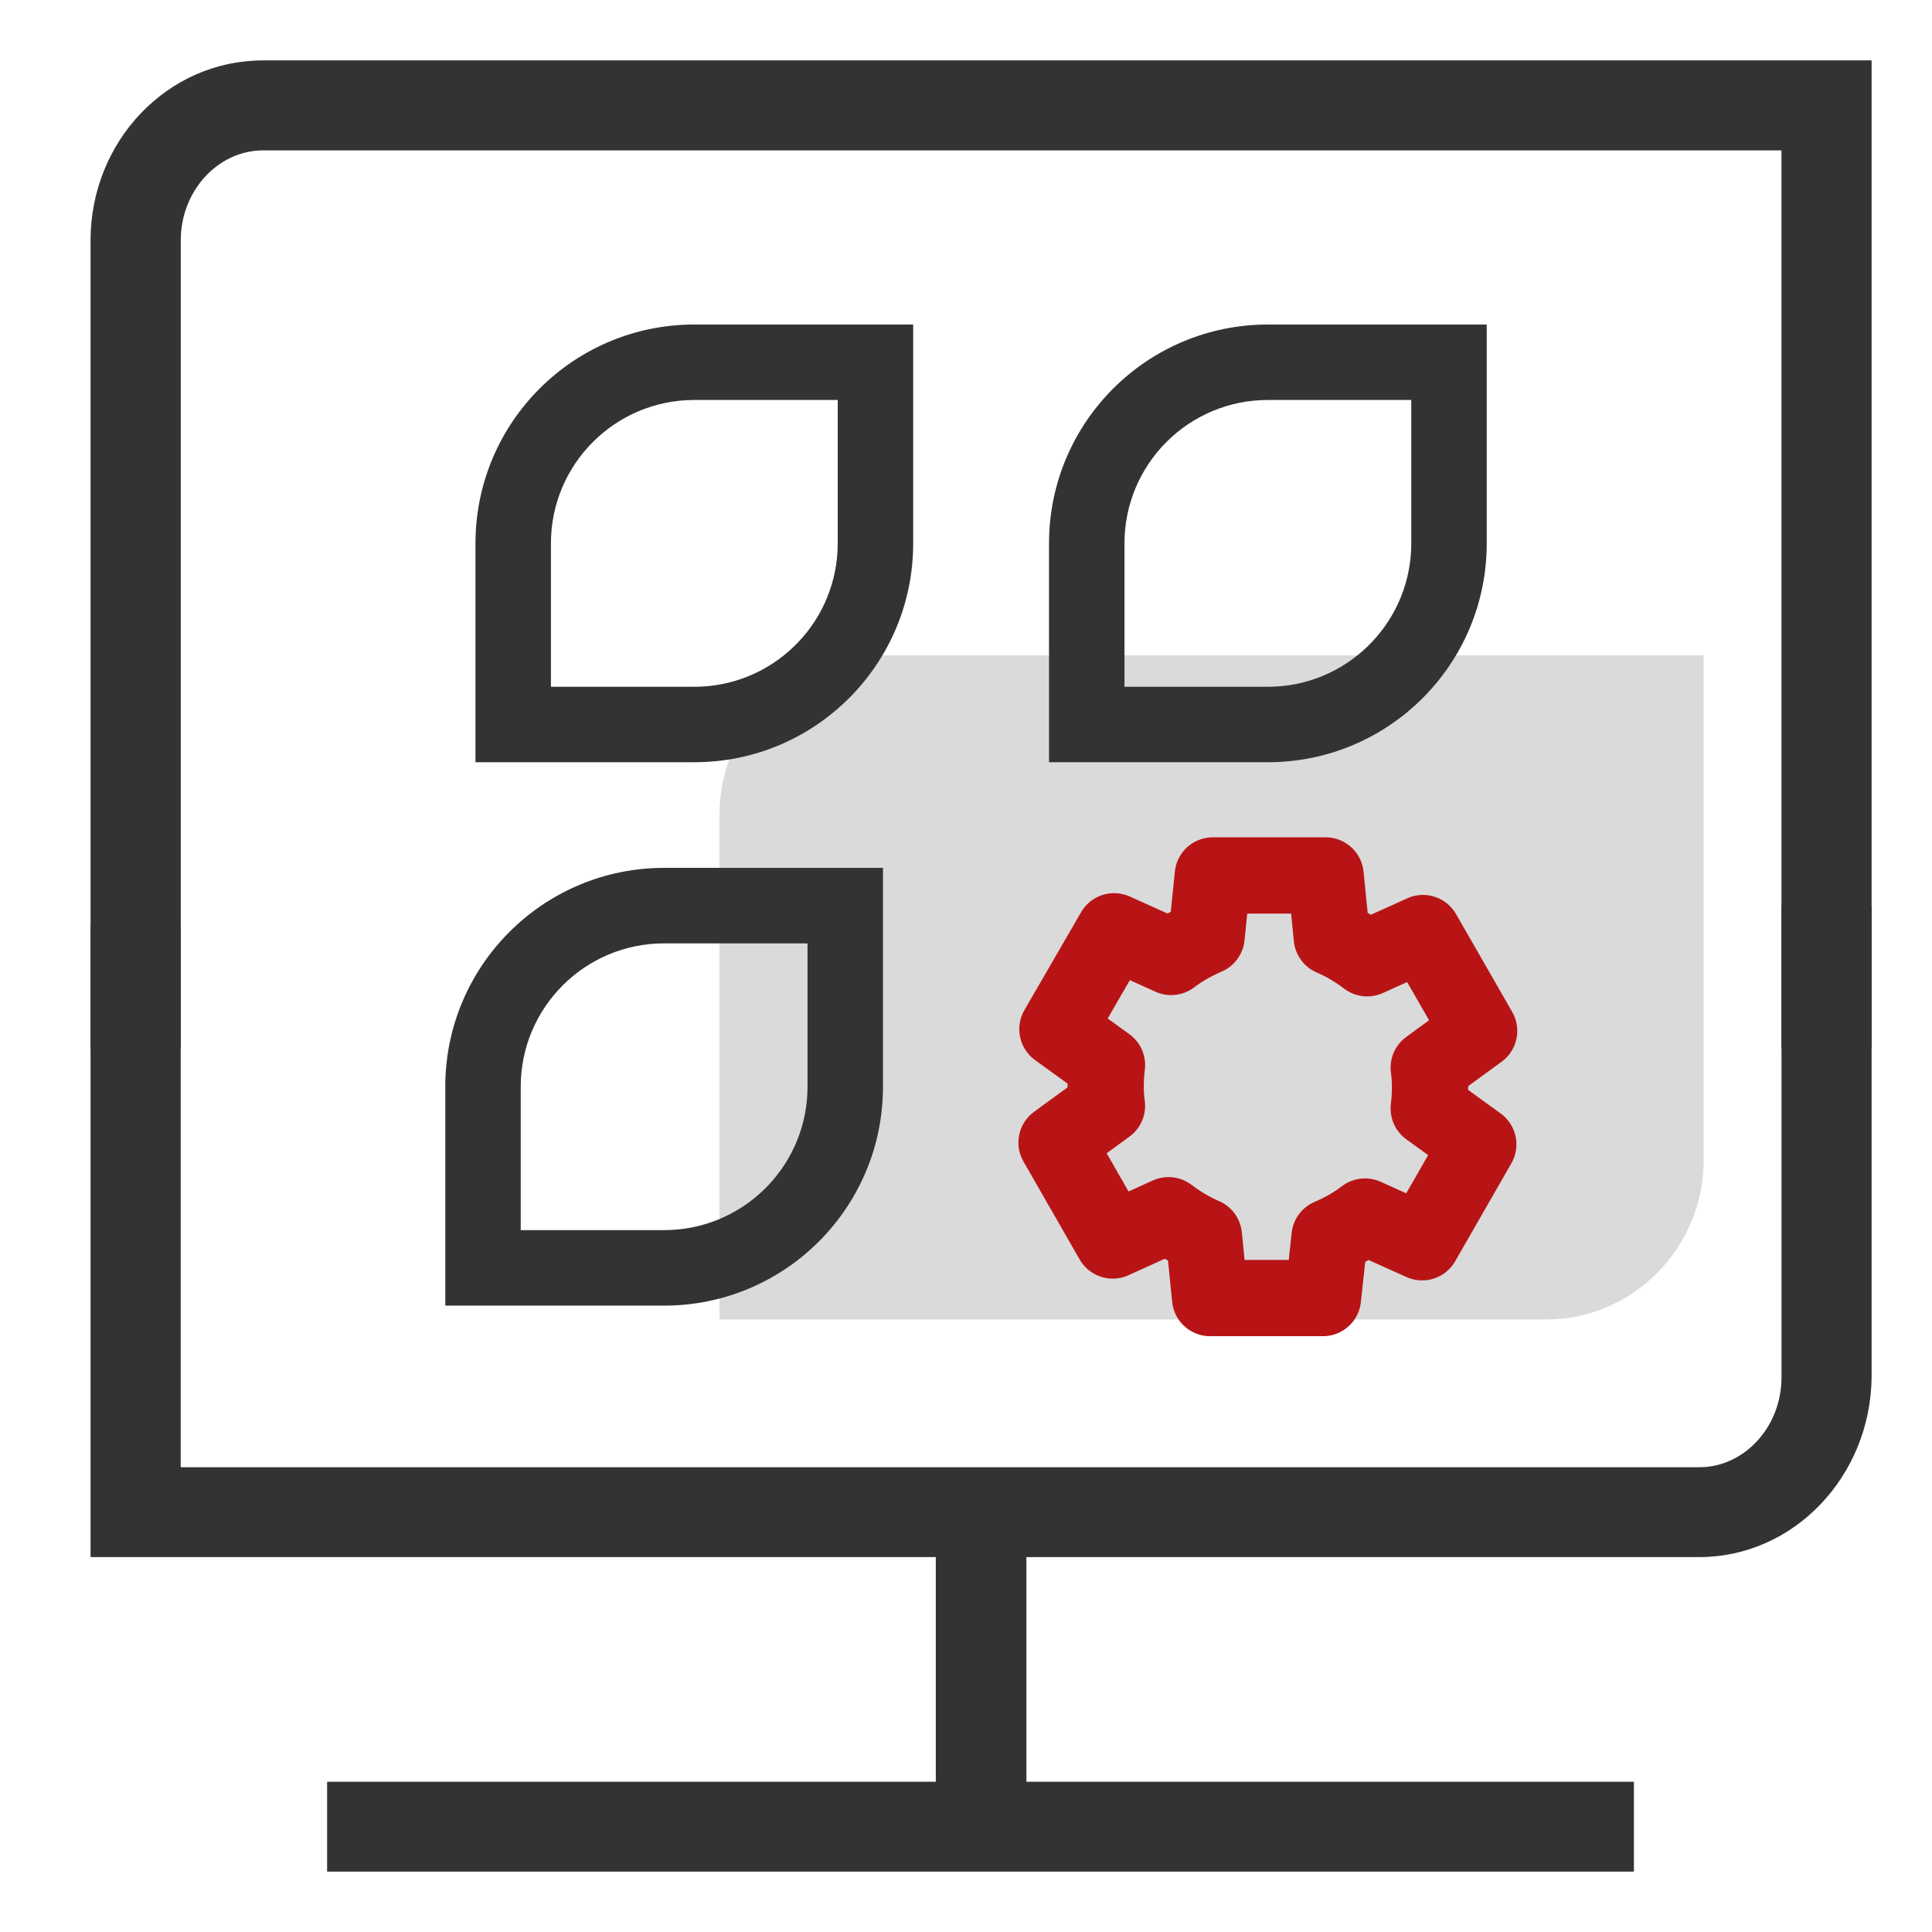
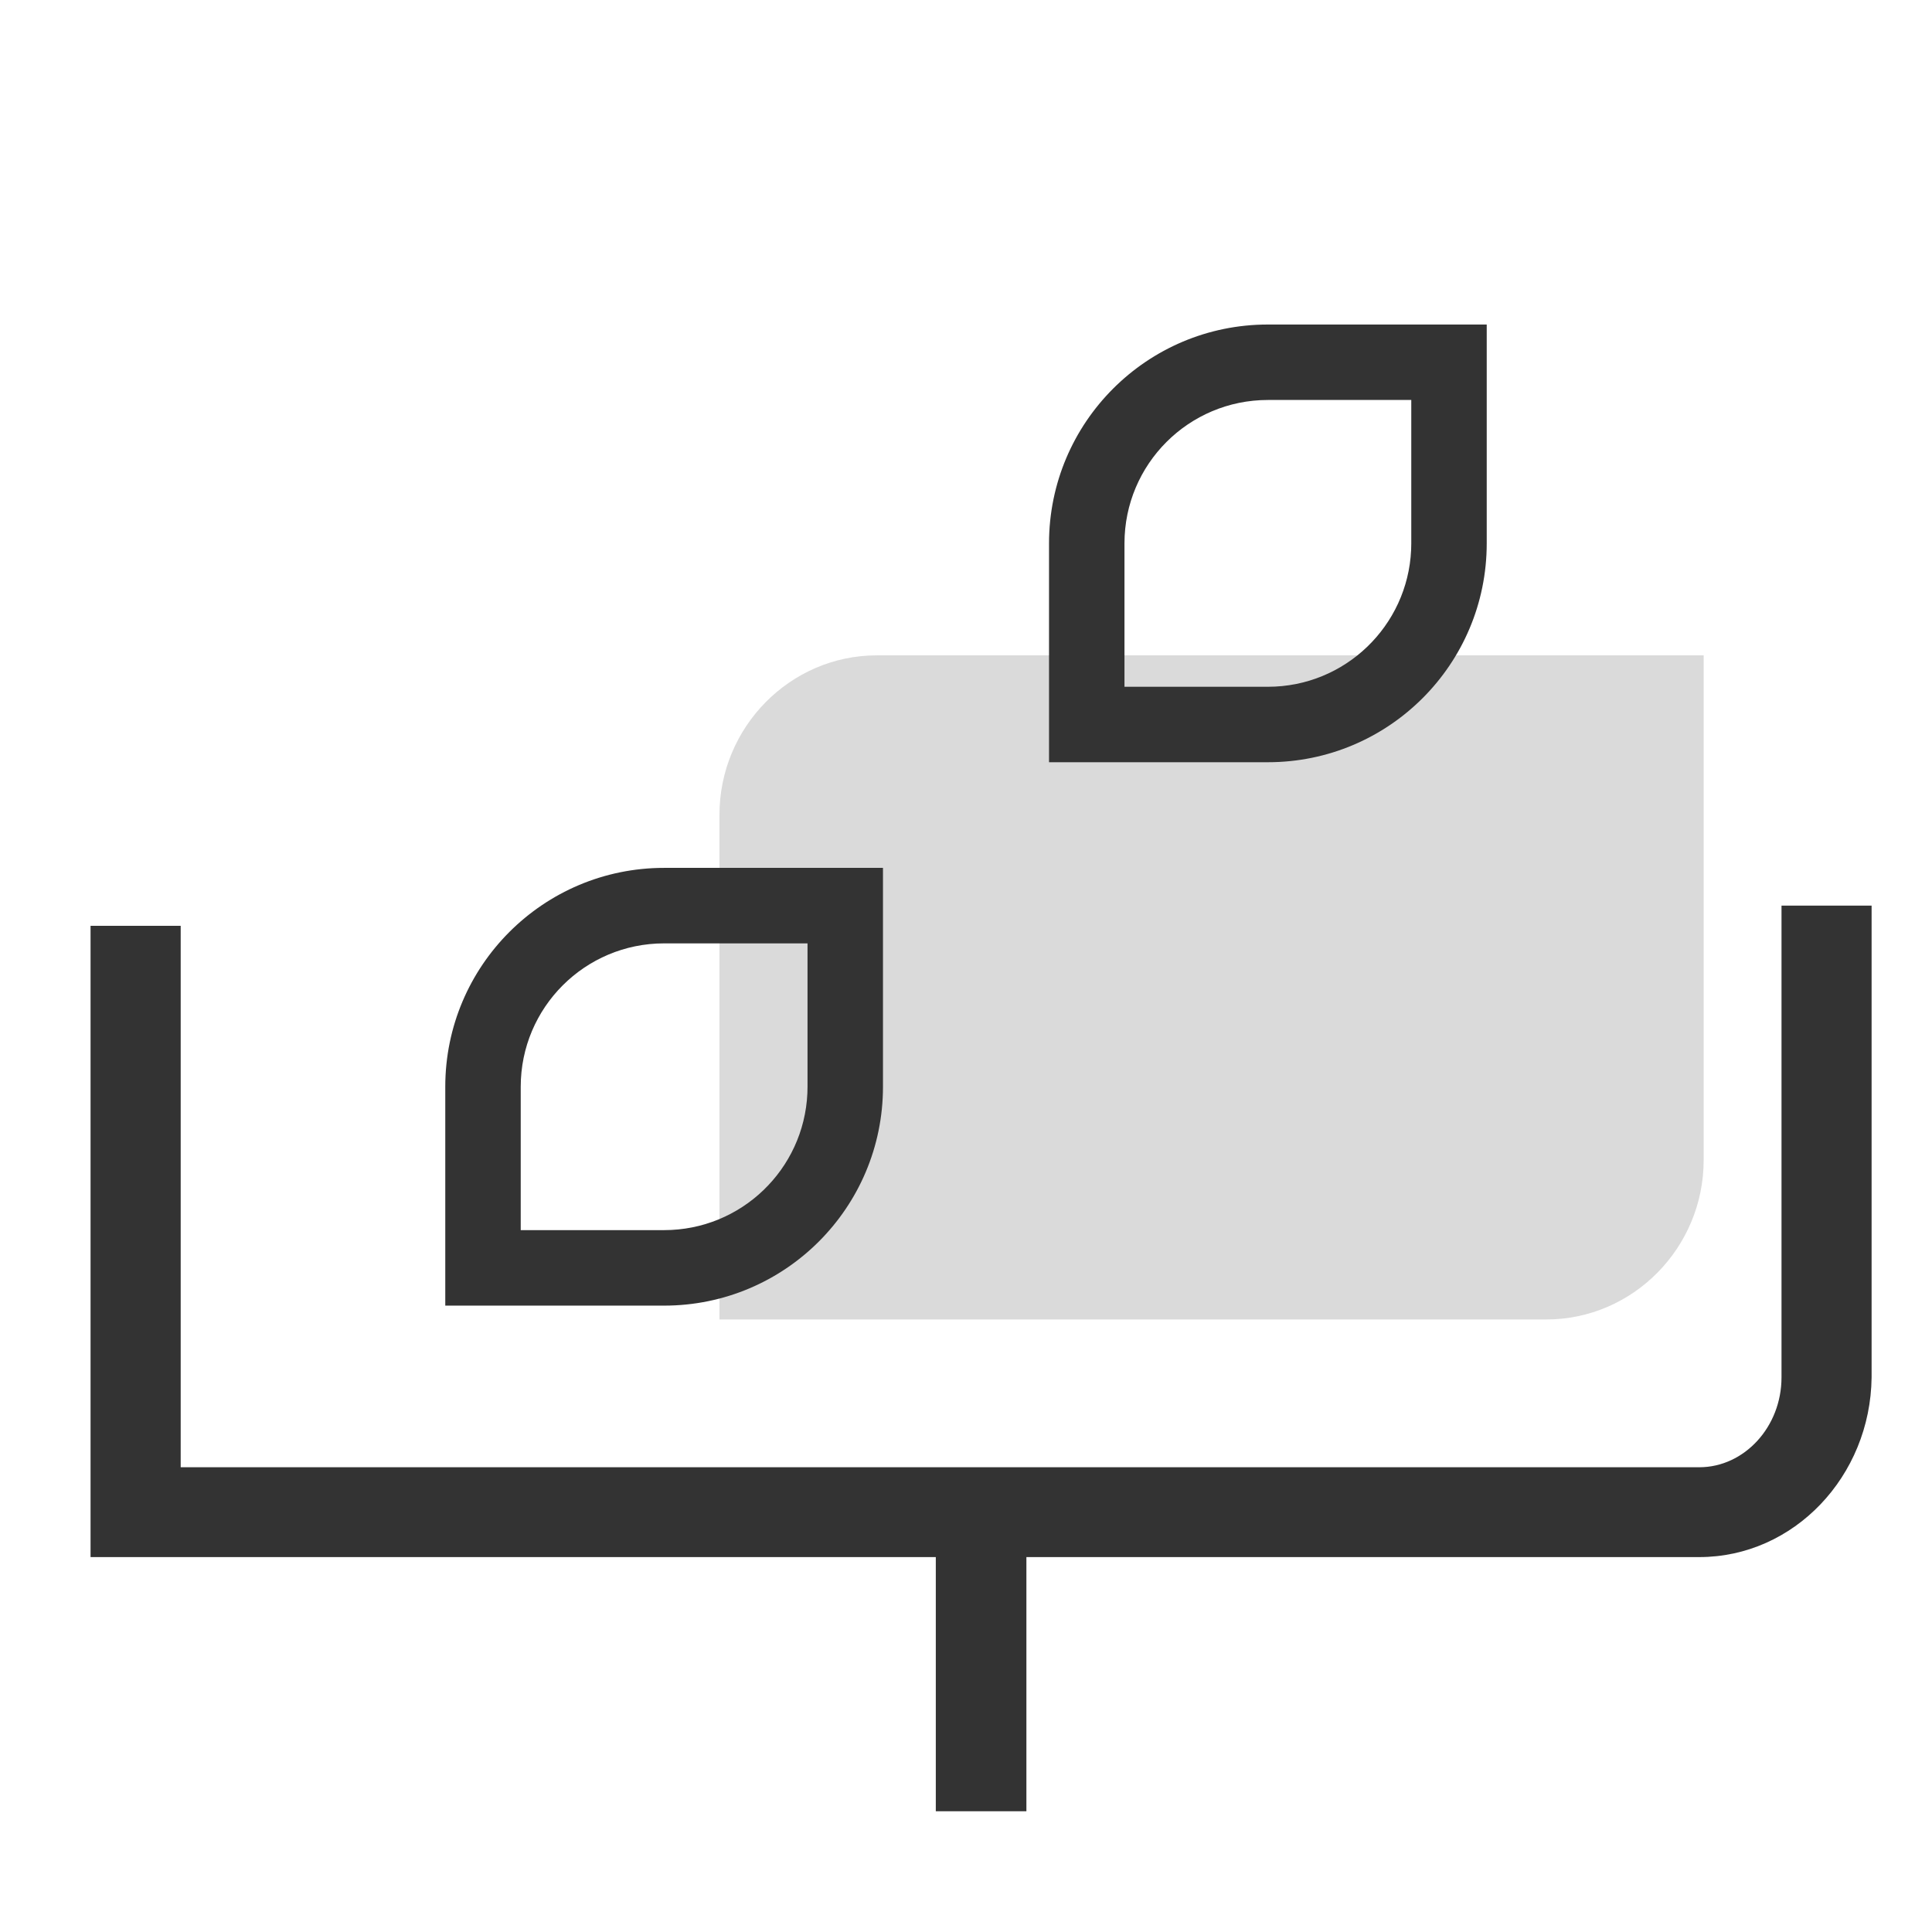
<svg xmlns="http://www.w3.org/2000/svg" width="38px" height="38px" viewBox="0 0 38 38" version="1.1">
  <title>3-icon3@1x</title>
  <g id="应用现代化" stroke="none" stroke-width="1" fill="none" fill-rule="evenodd">
    <g id="低代码" transform="translate(-1223, -1292)">
      <g id="3-icon3" transform="translate(1223, 1292)">
-         <rect id="矩形备份-237" x="0" y="0" width="38" height="38" />
        <path d="M30.416,25.952 L14.151,25.952 L14.151,16.025 C14.151,14.301 15.543,12.89 17.245,12.89 L33.509,12.89 L33.509,22.817 C33.509,24.542 32.117,25.952 30.416,25.952 Z" id="路径备份-35" fill="#333333" fill-rule="nonzero" opacity="0.18" />
-         <path d="M17.961,10.688 L17.961,6.383 L13.656,6.383 C11.279,6.383 9.352,8.31 9.352,10.688 L9.352,14.992 L13.656,14.992 C16.034,14.992 17.961,13.065 17.961,10.688 Z M16.477,7.867 L16.477,10.688 L16.474,10.817 C16.406,12.314 15.171,13.508 13.656,13.508 L10.836,13.508 L10.836,10.688 C10.836,9.13 12.099,7.867 13.656,7.867 L16.477,7.867 Z" id="矩形" fill="#333333" fill-rule="nonzero" />
        <path d="M29.242,10.688 L29.242,6.383 L24.938,6.383 C22.56,6.383 20.633,8.31 20.633,10.688 L20.633,14.992 L24.938,14.992 C27.315,14.992 29.242,13.065 29.242,10.688 Z M27.758,7.867 L27.758,10.688 L27.755,10.817 C27.687,12.314 26.452,13.508 24.938,13.508 L22.117,13.508 L22.117,10.688 C22.117,9.13 23.38,7.867 24.938,7.867 L27.758,7.867 Z" id="矩形备份-247" fill="#333333" fill-rule="nonzero" />
        <path d="M17.367,21.375 L17.367,17.07 L13.062,17.07 C10.685,17.07 8.758,18.998 8.758,21.375 L8.758,25.68 L13.062,25.68 C15.44,25.68 17.367,23.752 17.367,21.375 Z M15.883,18.555 L15.883,21.375 L15.88,21.504 C15.812,23.002 14.577,24.195 13.062,24.195 L10.242,24.195 L10.242,21.375 C10.242,19.817 11.505,18.555 13.062,18.555 L15.883,18.555 Z" id="矩形备份-248" fill="#333333" fill-rule="nonzero" />
        <g id="云_高可用备份" transform="translate(20.781, 17.219)" fill-rule="nonzero" stroke="#B81416" stroke-linejoin="round" stroke-width="1.5">
-           <path d="M5.24,8.312 L3.02,8.312 L2.898,7.093 C2.655,6.988 2.42,6.849 2.202,6.683 L1.105,7.18 L0,5.254 L0.992,4.531 C0.975,4.409 0.966,4.278 0.966,4.156 C0.966,4.008 0.975,3.869 0.992,3.729 L0.017,3.024 L1.132,1.098 L2.254,1.603 C2.472,1.438 2.707,1.307 2.951,1.202 L3.073,0 L5.292,0 L5.414,1.22 C5.658,1.324 5.893,1.464 6.11,1.629 L7.207,1.133 L8.312,3.058 L7.32,3.782 C7.338,3.904 7.346,4.034 7.346,4.156 C7.346,4.304 7.338,4.444 7.32,4.583 L8.295,5.289 L7.19,7.215 L6.067,6.709 C5.849,6.875 5.614,7.006 5.37,7.11 L5.24,8.312 L5.24,8.312 Z" id="形状" />
-         </g>
-         <path d="M35.039,20.625 L35.039,2.958 L5.174,2.958 C4.287,2.958 3.555,3.755 3.555,4.728 L3.555,20.625 L1.781,20.625 L1.781,4.728 C1.781,2.781 3.289,1.188 5.174,1.188 L36.812,1.188 L36.812,20.625 L35.039,20.625 Z" id="路径" fill="#333333" fill-rule="nonzero" />
+           </g>
        <path d="M33.422,30.626 L1.781,30.626 L1.781,18.21 L3.554,18.21 L3.554,28.859 L33.422,28.859 C34.309,28.859 35.04,28.064 35.04,27.092 L35.04,17.812 L36.812,17.812 L36.812,27.092 C36.79,29.036 35.284,30.626 33.422,30.626 L33.422,30.626 Z" id="路径" fill="#333333" fill-rule="nonzero" />
-         <polygon id="路径" fill="#333333" fill-rule="nonzero" points="6.434 35.045 32.137 35.045 32.137 36.812 6.434 36.812" />
        <polygon id="路径" fill="#333333" fill-rule="nonzero" points="18.406 29.688 20.188 29.688 20.188 35.625 18.406 35.625" />
      </g>
    </g>
  </g>
</svg>